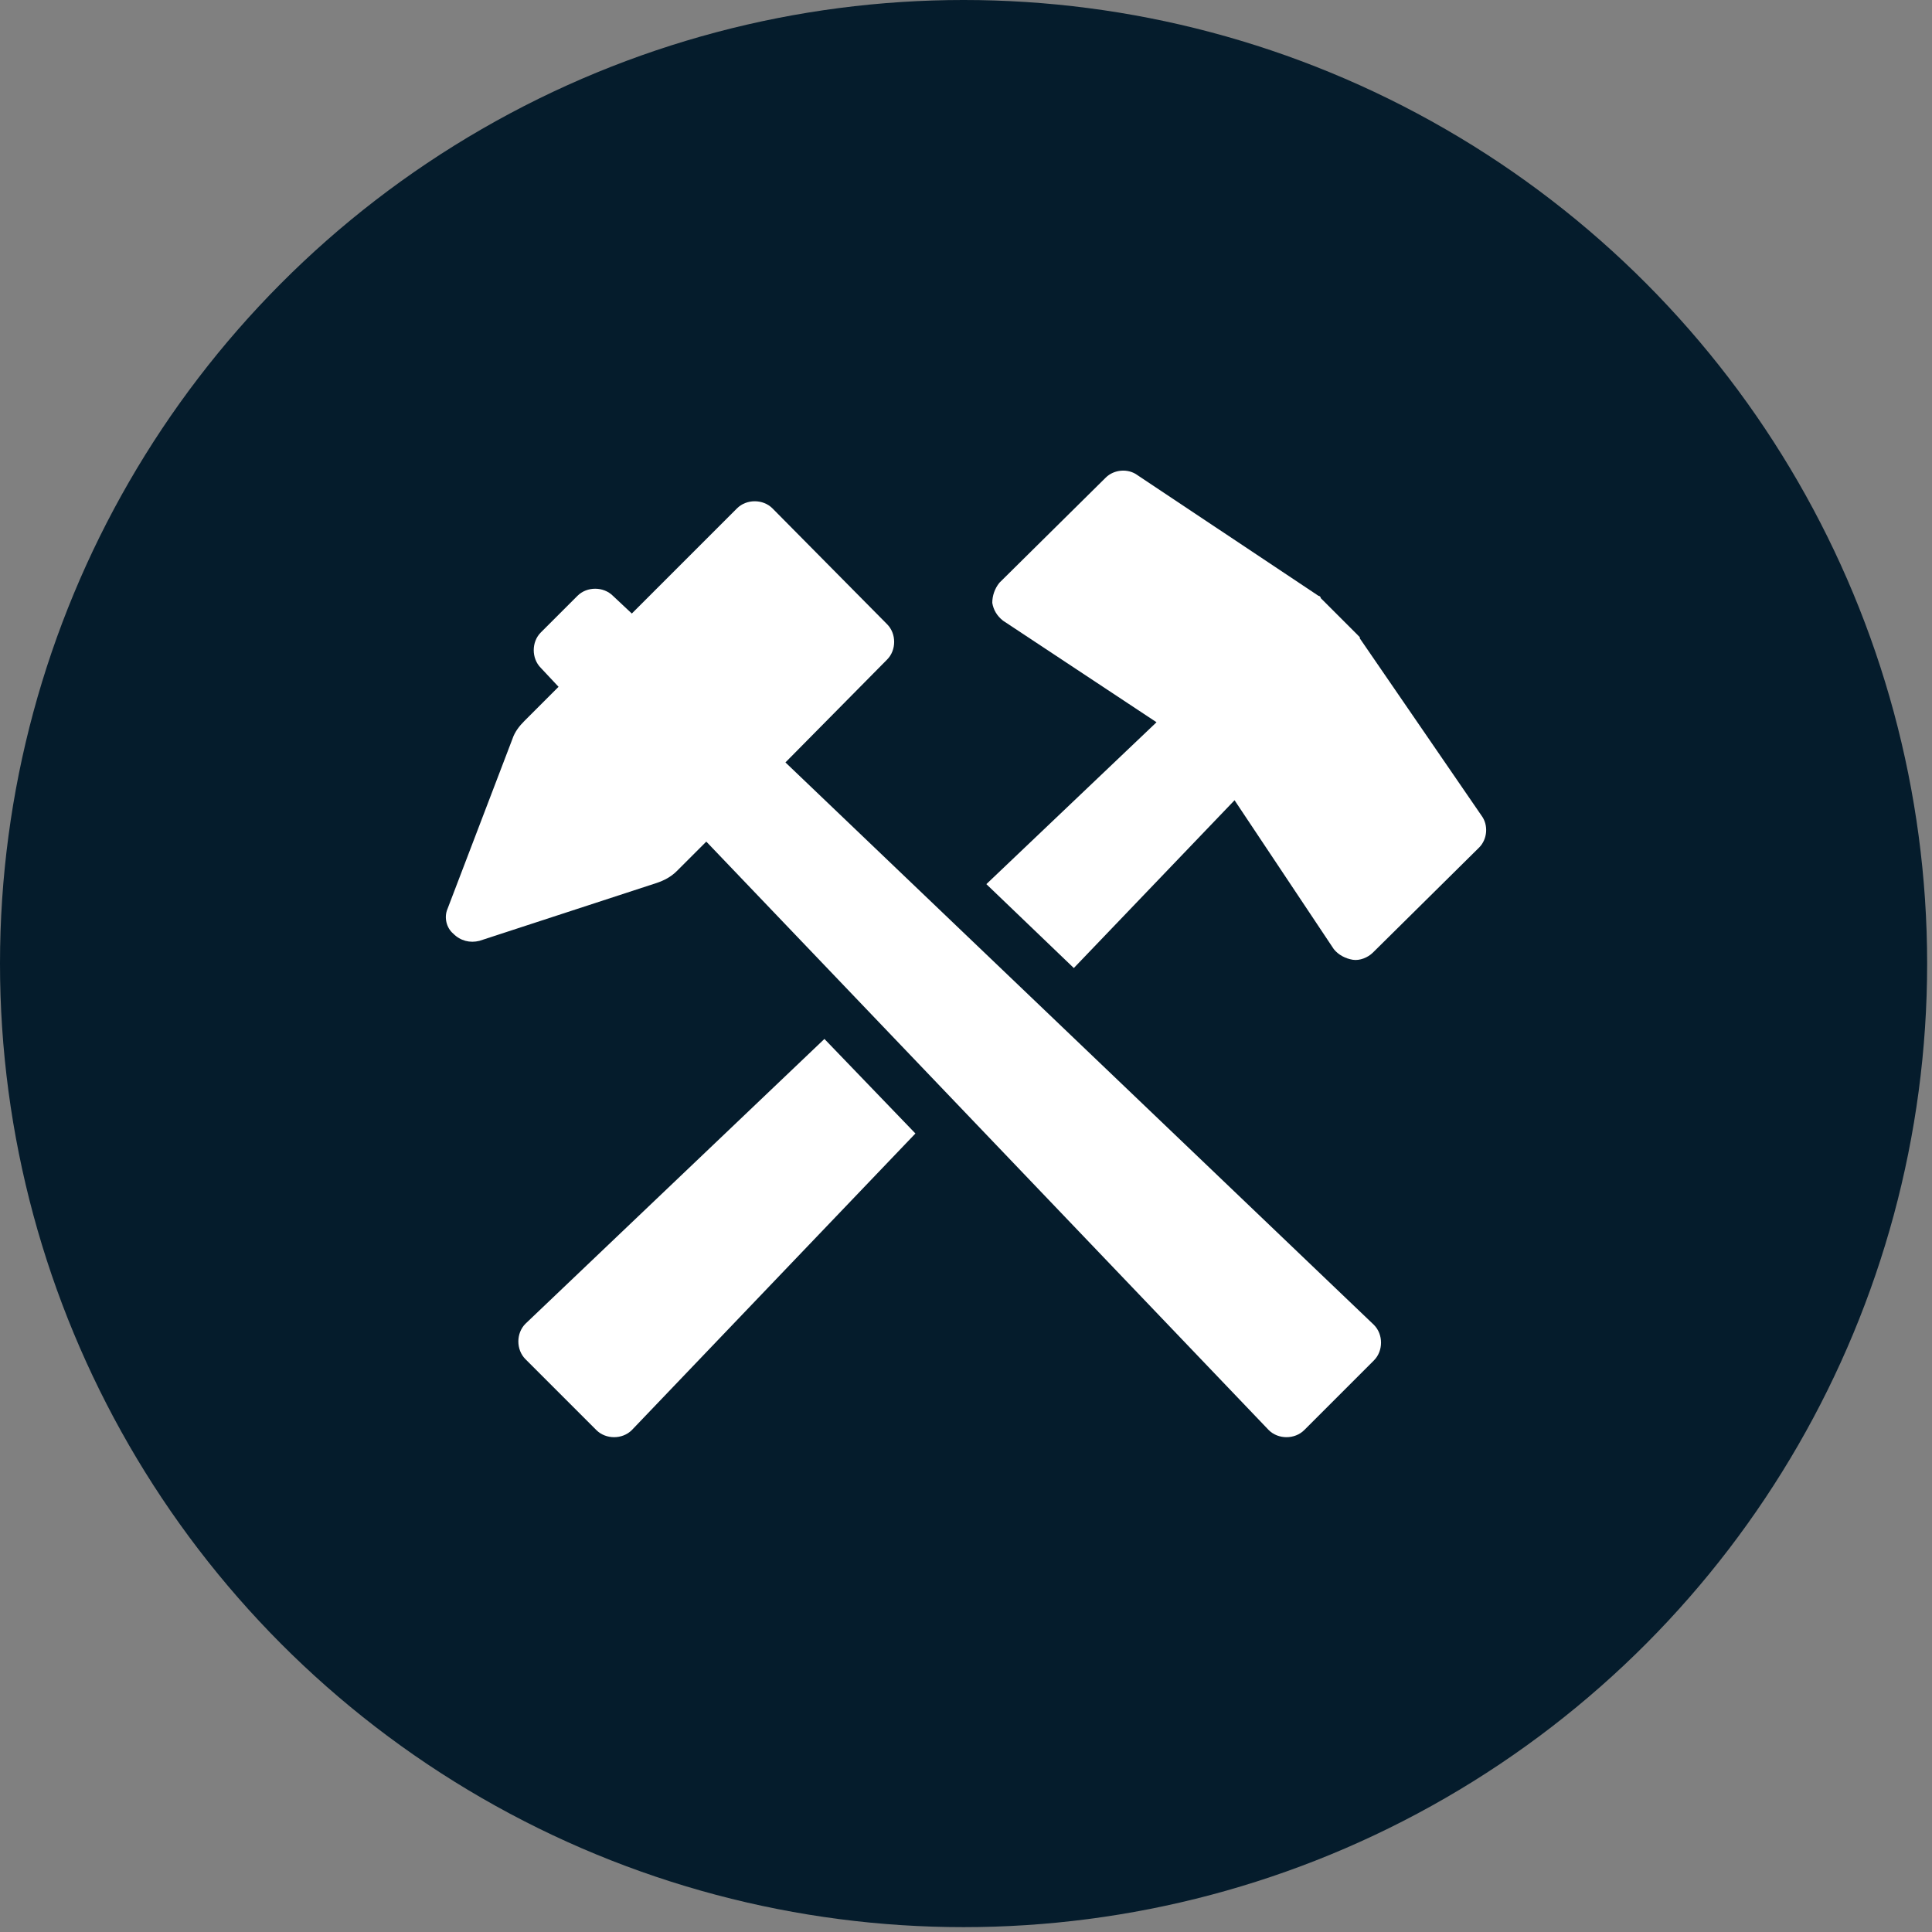
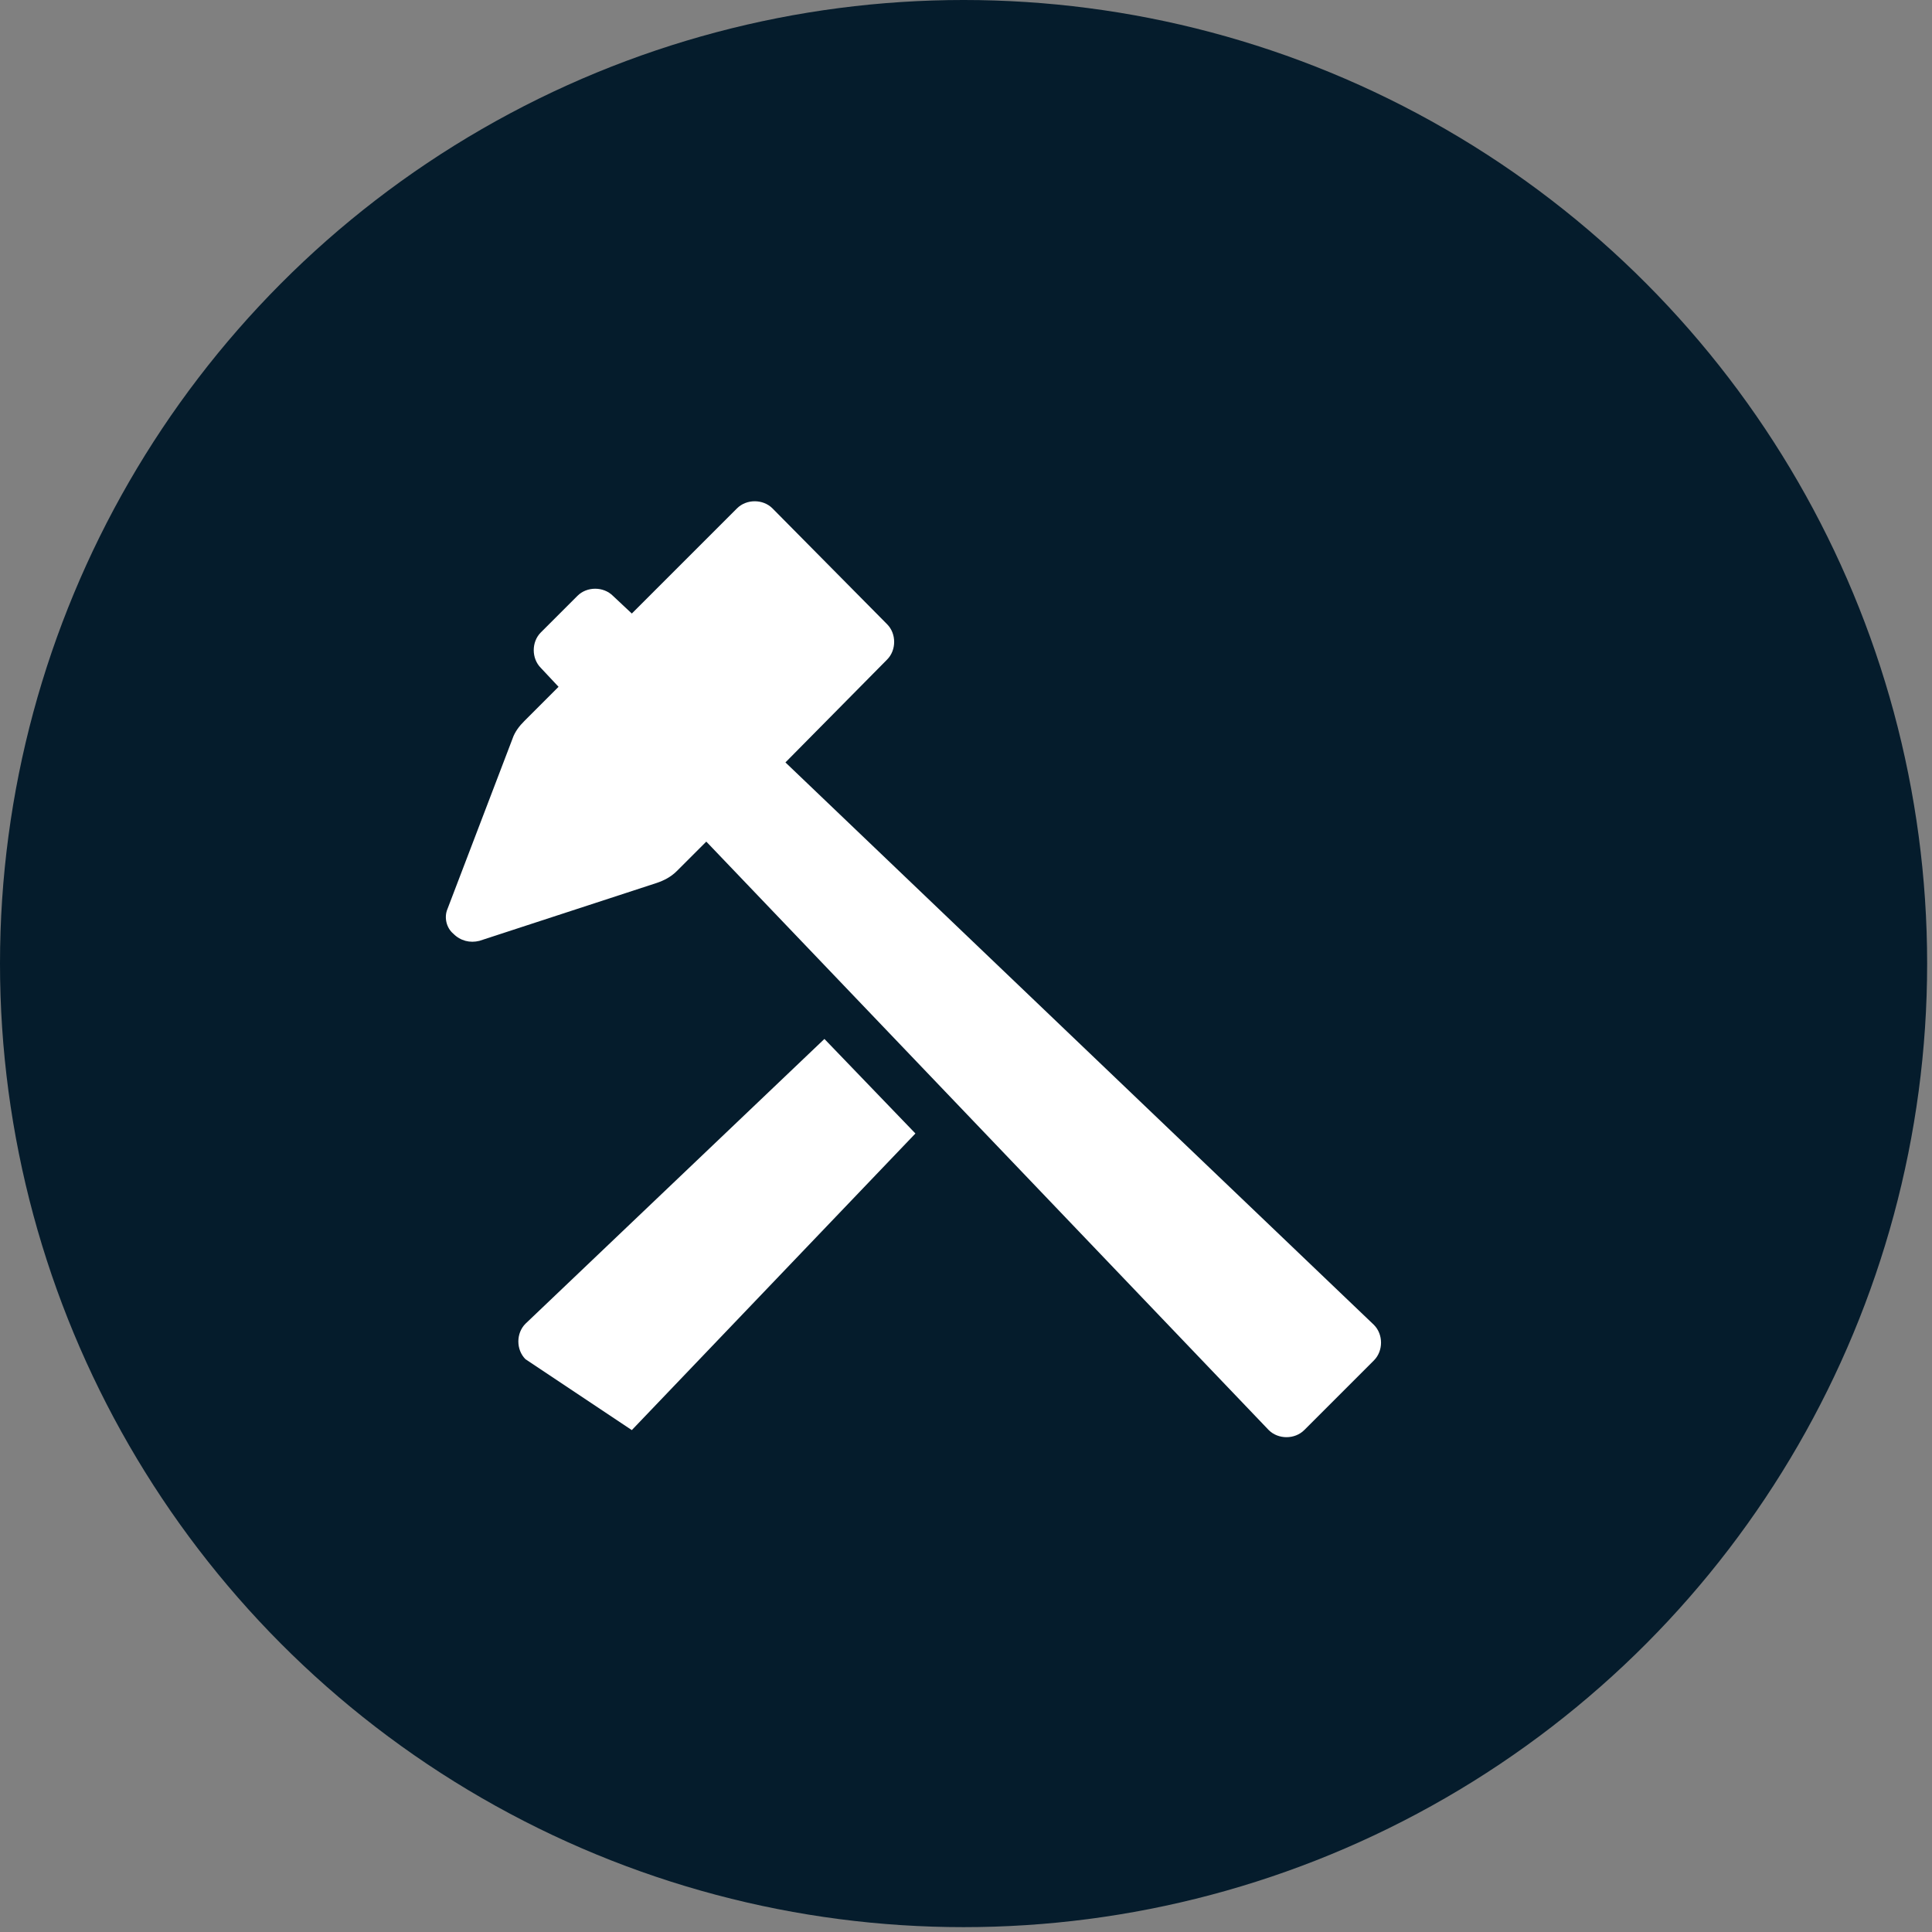
<svg xmlns="http://www.w3.org/2000/svg" width="78" height="78" viewBox="0 0 78 78" fill="none">
  <rect x="0" y="0" width="78" height="78" fill="#808080" stroke="none" />
  <circle cx="38.902" cy="38.902" r="38.902" fill="#051C2C" />
  <path d="M18.066 36.697L20.69 29.827C20.785 29.541 20.976 29.302 21.167 29.112L22.55 27.728L21.835 26.965C21.453 26.583 21.453 25.915 21.835 25.533L23.314 24.055C23.695 23.673 24.363 23.673 24.745 24.055L25.508 24.77L29.755 20.524C30.136 20.142 30.805 20.142 31.186 20.524L35.813 25.2C36.195 25.581 36.195 26.249 35.813 26.63L31.71 30.781L55.47 53.49C55.851 53.872 55.851 54.54 55.47 54.922L52.655 57.737C52.273 58.118 51.605 58.118 51.223 57.737L28.515 33.978L27.322 35.17C27.083 35.409 26.797 35.552 26.51 35.648L19.354 37.985C18.973 38.08 18.59 37.985 18.305 37.699C18.018 37.46 17.923 37.031 18.066 36.697Z" fill="white" />
-   <path d="M46.692 29.159L40.491 25.056C40.252 24.865 40.109 24.627 40.061 24.34C40.061 24.054 40.157 23.768 40.347 23.529L44.641 19.283C44.975 18.95 45.547 18.902 45.929 19.188L53.229 24.054C53.276 24.054 53.324 24.102 53.324 24.15L53.372 24.197L54.756 25.58L54.851 25.677L54.899 25.724V25.772L59.812 32.928C60.099 33.31 60.051 33.882 59.717 34.216L55.424 38.462C55.232 38.653 54.899 38.796 54.612 38.748C54.326 38.7 54.039 38.557 53.849 38.319L49.842 32.308L43.353 39.082L39.822 35.695L46.692 29.159Z" fill="white" />
-   <path d="M25.508 57.737C25.127 58.118 24.459 58.118 24.077 57.737L21.214 54.874C20.832 54.492 20.832 53.825 21.214 53.443L33.284 41.945L36.958 45.762L25.508 57.737Z" fill="white" />
+   <path d="M25.508 57.737L21.214 54.874C20.832 54.492 20.832 53.825 21.214 53.443L33.284 41.945L36.958 45.762L25.508 57.737Z" fill="white" />
</svg>